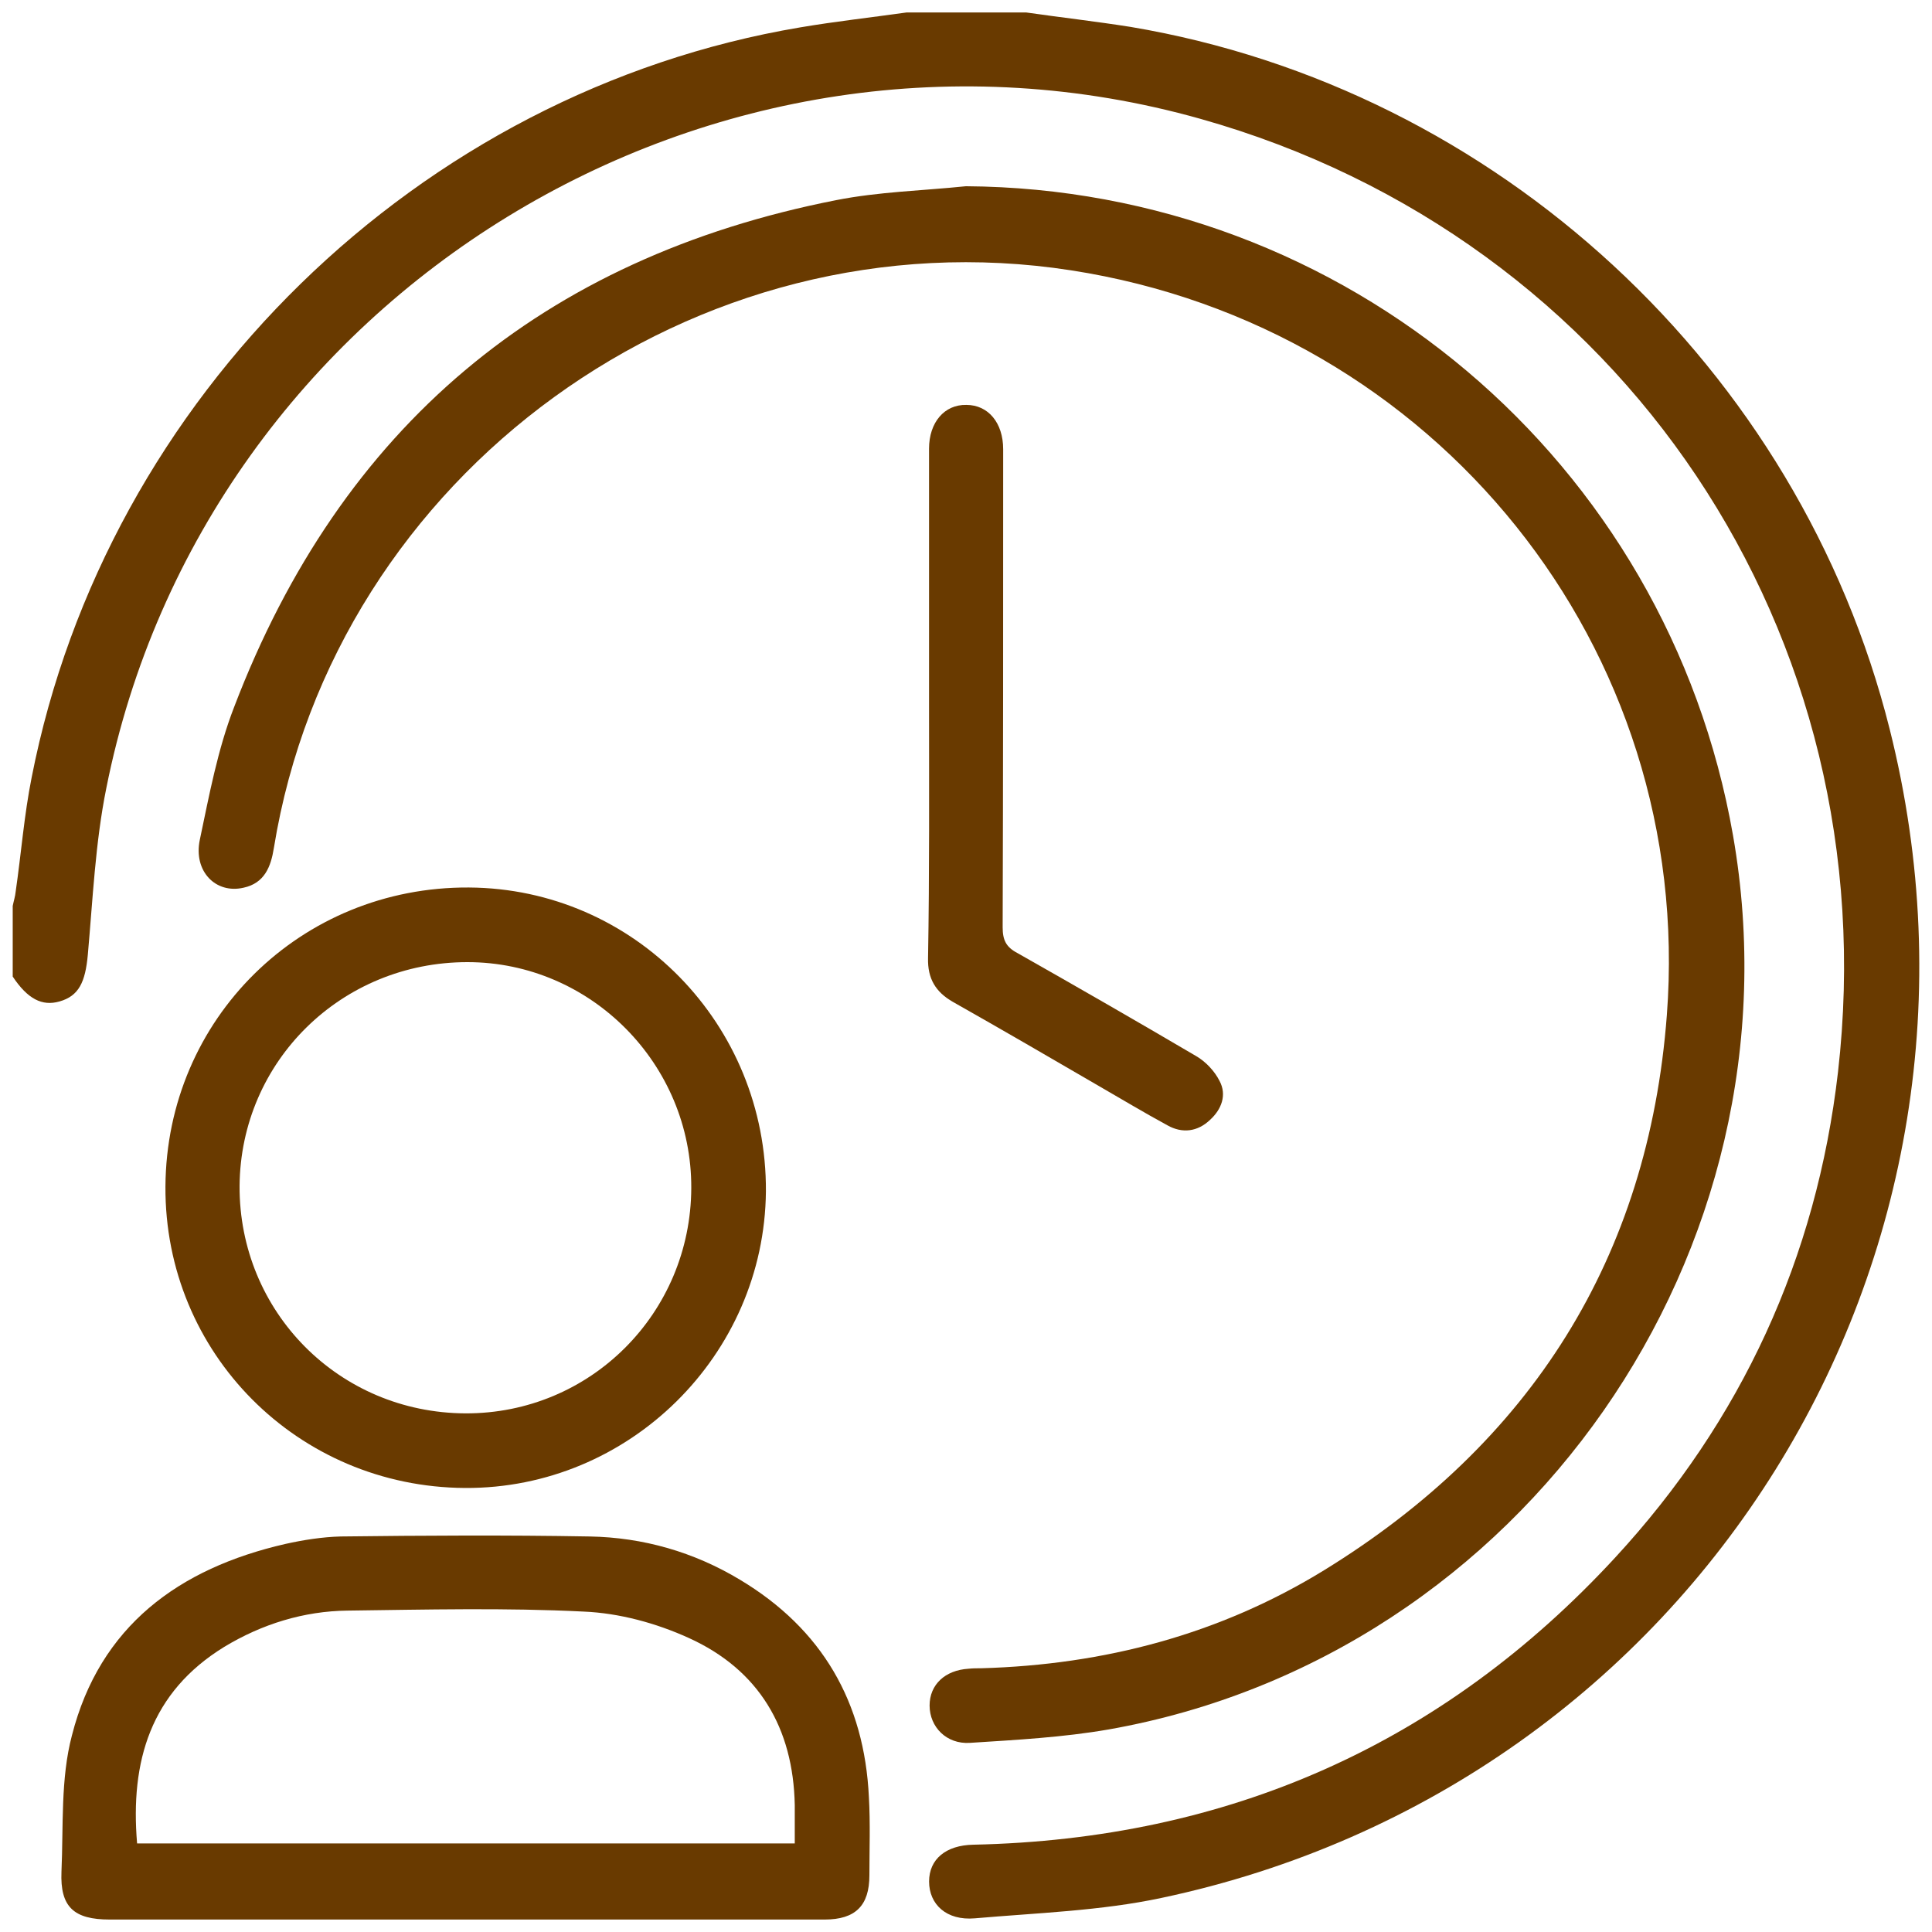
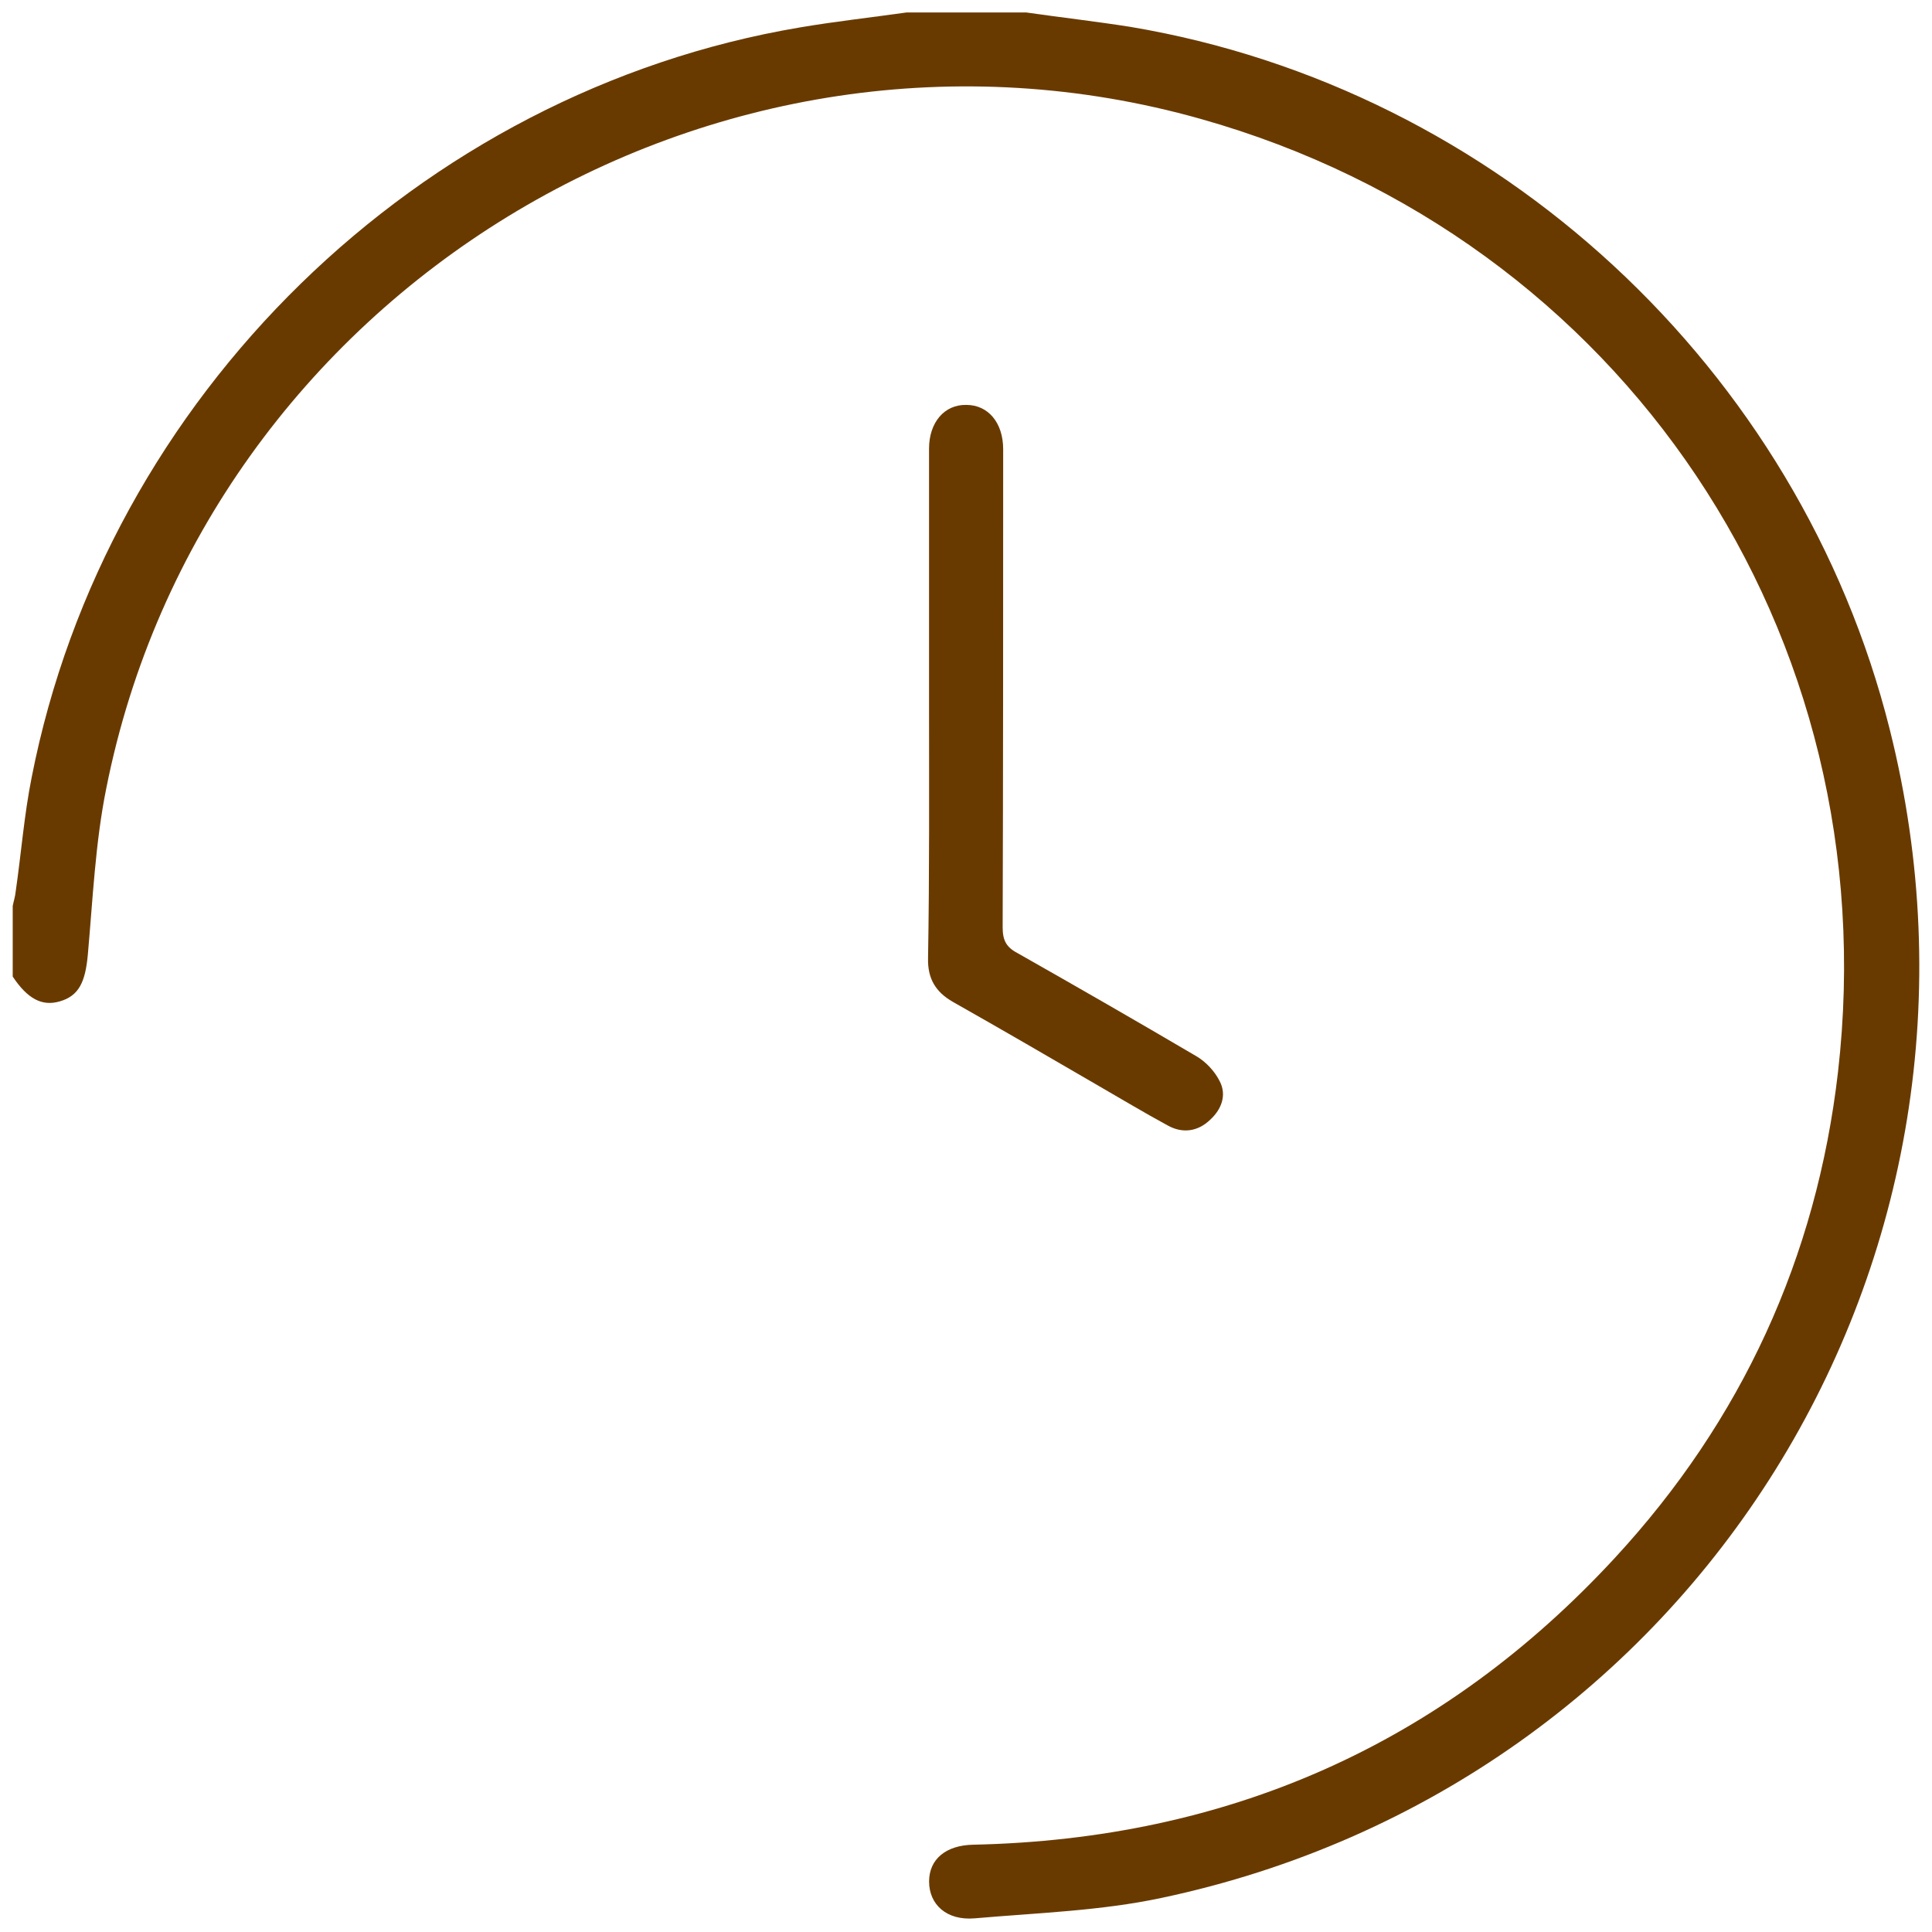
<svg xmlns="http://www.w3.org/2000/svg" width="76" height="76" viewBox="0 0 76 76" fill="none">
  <path d="M40.364 0.49C41.734 0.686 43.103 0.842 44.473 1.058C58.896 3.484 70.775 14.483 74.337 28.69C79.562 49.493 66.685 70.218 45.687 74.66C43.299 75.169 40.814 75.247 38.348 75.462C37.233 75.56 36.548 74.914 36.548 74.014C36.548 73.133 37.213 72.585 38.289 72.566C48.289 72.351 56.744 68.632 63.534 61.274C68.505 55.892 71.46 49.474 72.302 42.174C74.278 24.953 63.828 9.355 47.233 4.678C28.093 -0.723 8.054 11.528 4.179 31.019C3.749 33.152 3.651 35.364 3.455 37.555C3.357 38.632 3.103 39.18 2.34 39.395C1.655 39.591 1.087 39.297 0.5 38.416C0.5 37.497 0.5 36.557 0.5 35.638C0.539 35.442 0.598 35.266 0.617 35.07C0.833 33.583 0.95 32.056 1.244 30.589C4.179 15.598 16.469 3.602 31.479 1.077C32.868 0.842 34.278 0.686 35.667 0.49C37.233 0.49 38.798 0.49 40.364 0.49Z" fill="#693A00" />
-   <path d="M37.996 7.326C52.908 7.424 65.59 18.109 68.173 32.865C71.03 49.206 59.914 65.155 43.613 68.032C41.812 68.345 39.973 68.443 38.153 68.56C37.233 68.619 36.568 67.934 36.568 67.092C36.568 66.27 37.174 65.703 38.094 65.644C38.27 65.625 38.427 65.625 38.603 65.625C43.437 65.488 47.977 64.294 52.086 61.769C60.227 56.76 64.846 49.48 65.57 39.929C66.666 25.506 56.47 12.845 42.125 10.633C27.35 8.344 13.162 18.637 10.774 33.354C10.657 34.098 10.403 34.743 9.581 34.92C8.485 35.174 7.604 34.274 7.859 33.041C8.23 31.28 8.563 29.479 9.209 27.816C13.416 16.798 21.342 10.144 32.888 7.874C34.571 7.541 36.294 7.502 37.996 7.326Z" fill="#693A00" />
-   <path d="M18.231 75.51C13.593 75.51 8.955 75.51 4.317 75.51C2.908 75.51 2.36 75.021 2.418 73.631C2.497 71.831 2.379 69.972 2.829 68.269C3.925 63.964 7.037 61.694 11.225 60.735C11.929 60.578 12.673 60.461 13.397 60.441C16.665 60.402 19.933 60.383 23.201 60.441C25.295 60.48 27.291 61.048 29.111 62.144C32.34 64.081 34.004 66.958 34.18 70.696C34.239 71.714 34.2 72.751 34.2 73.768C34.2 74.962 33.652 75.51 32.438 75.51C27.703 75.51 22.967 75.51 18.231 75.51ZM5.393 72.516C14.043 72.516 22.634 72.516 31.264 72.516C31.264 71.968 31.264 71.498 31.264 71.009C31.206 67.976 29.855 65.686 27.096 64.434C25.804 63.846 24.356 63.455 22.967 63.396C19.875 63.24 16.763 63.318 13.671 63.357C11.949 63.377 10.305 63.886 8.818 64.786C5.921 66.567 5.119 69.287 5.393 72.516Z" fill="#693A00" />
-   <path d="M18.289 58.533C11.714 58.494 6.469 53.23 6.508 46.674C6.547 40.079 11.831 34.873 18.446 34.912C24.943 34.952 30.168 40.294 30.129 46.87C30.07 53.308 24.747 58.572 18.289 58.533ZM18.309 55.598C23.221 55.617 27.174 51.664 27.193 46.733C27.213 41.86 23.24 37.848 18.387 37.848C13.436 37.848 9.463 41.742 9.424 46.654C9.404 51.605 13.338 55.578 18.309 55.598Z" fill="#693A00" />
  <path d="M36.546 27.67C36.546 24.324 36.546 20.977 36.546 17.65C36.546 16.613 37.153 15.909 38.014 15.928C38.875 15.928 39.462 16.633 39.462 17.67C39.462 17.866 39.462 18.061 39.462 18.257C39.462 24.324 39.462 30.41 39.442 36.476C39.442 36.985 39.579 37.259 40.029 37.494C42.378 38.825 44.726 40.175 47.055 41.545C47.427 41.76 47.779 42.132 47.975 42.523C48.268 43.072 48.053 43.639 47.603 44.05C47.114 44.52 46.507 44.598 45.92 44.265C45.02 43.776 44.139 43.248 43.258 42.739C41.34 41.623 39.423 40.508 37.485 39.412C36.8 39.02 36.487 38.492 36.507 37.69C36.565 34.343 36.546 30.997 36.546 27.67Z" fill="#693A00" />
</svg>